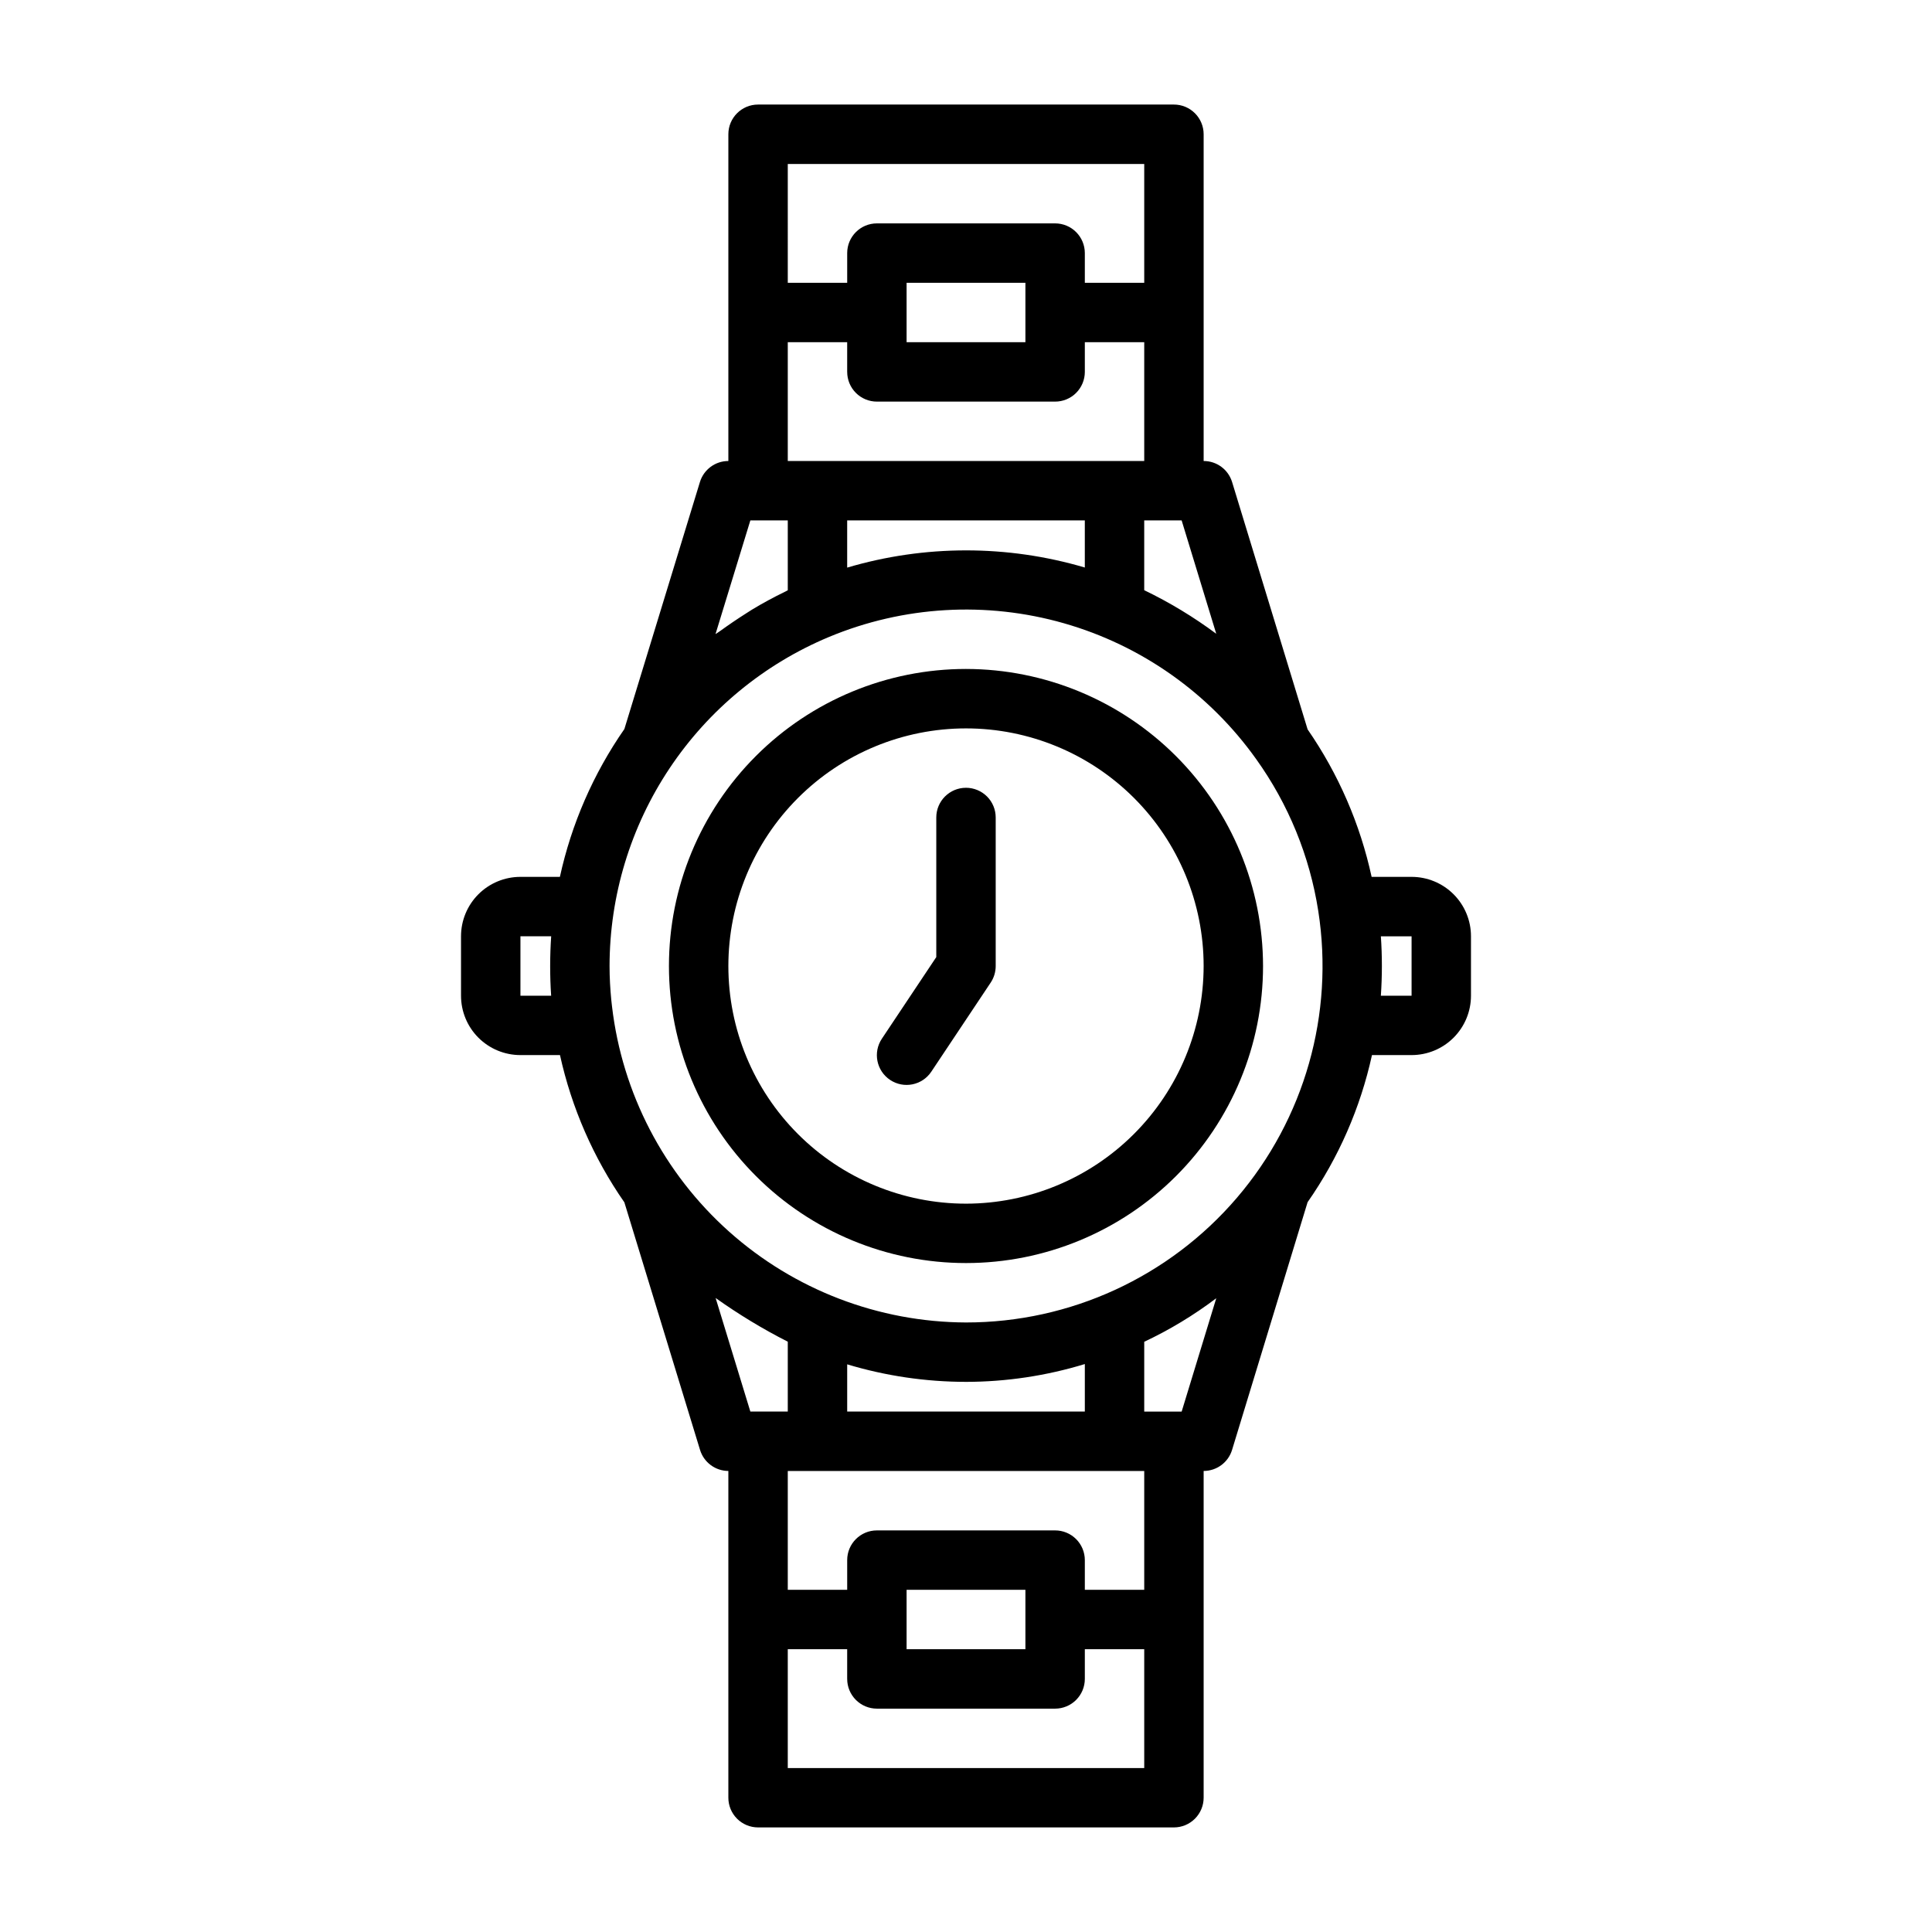
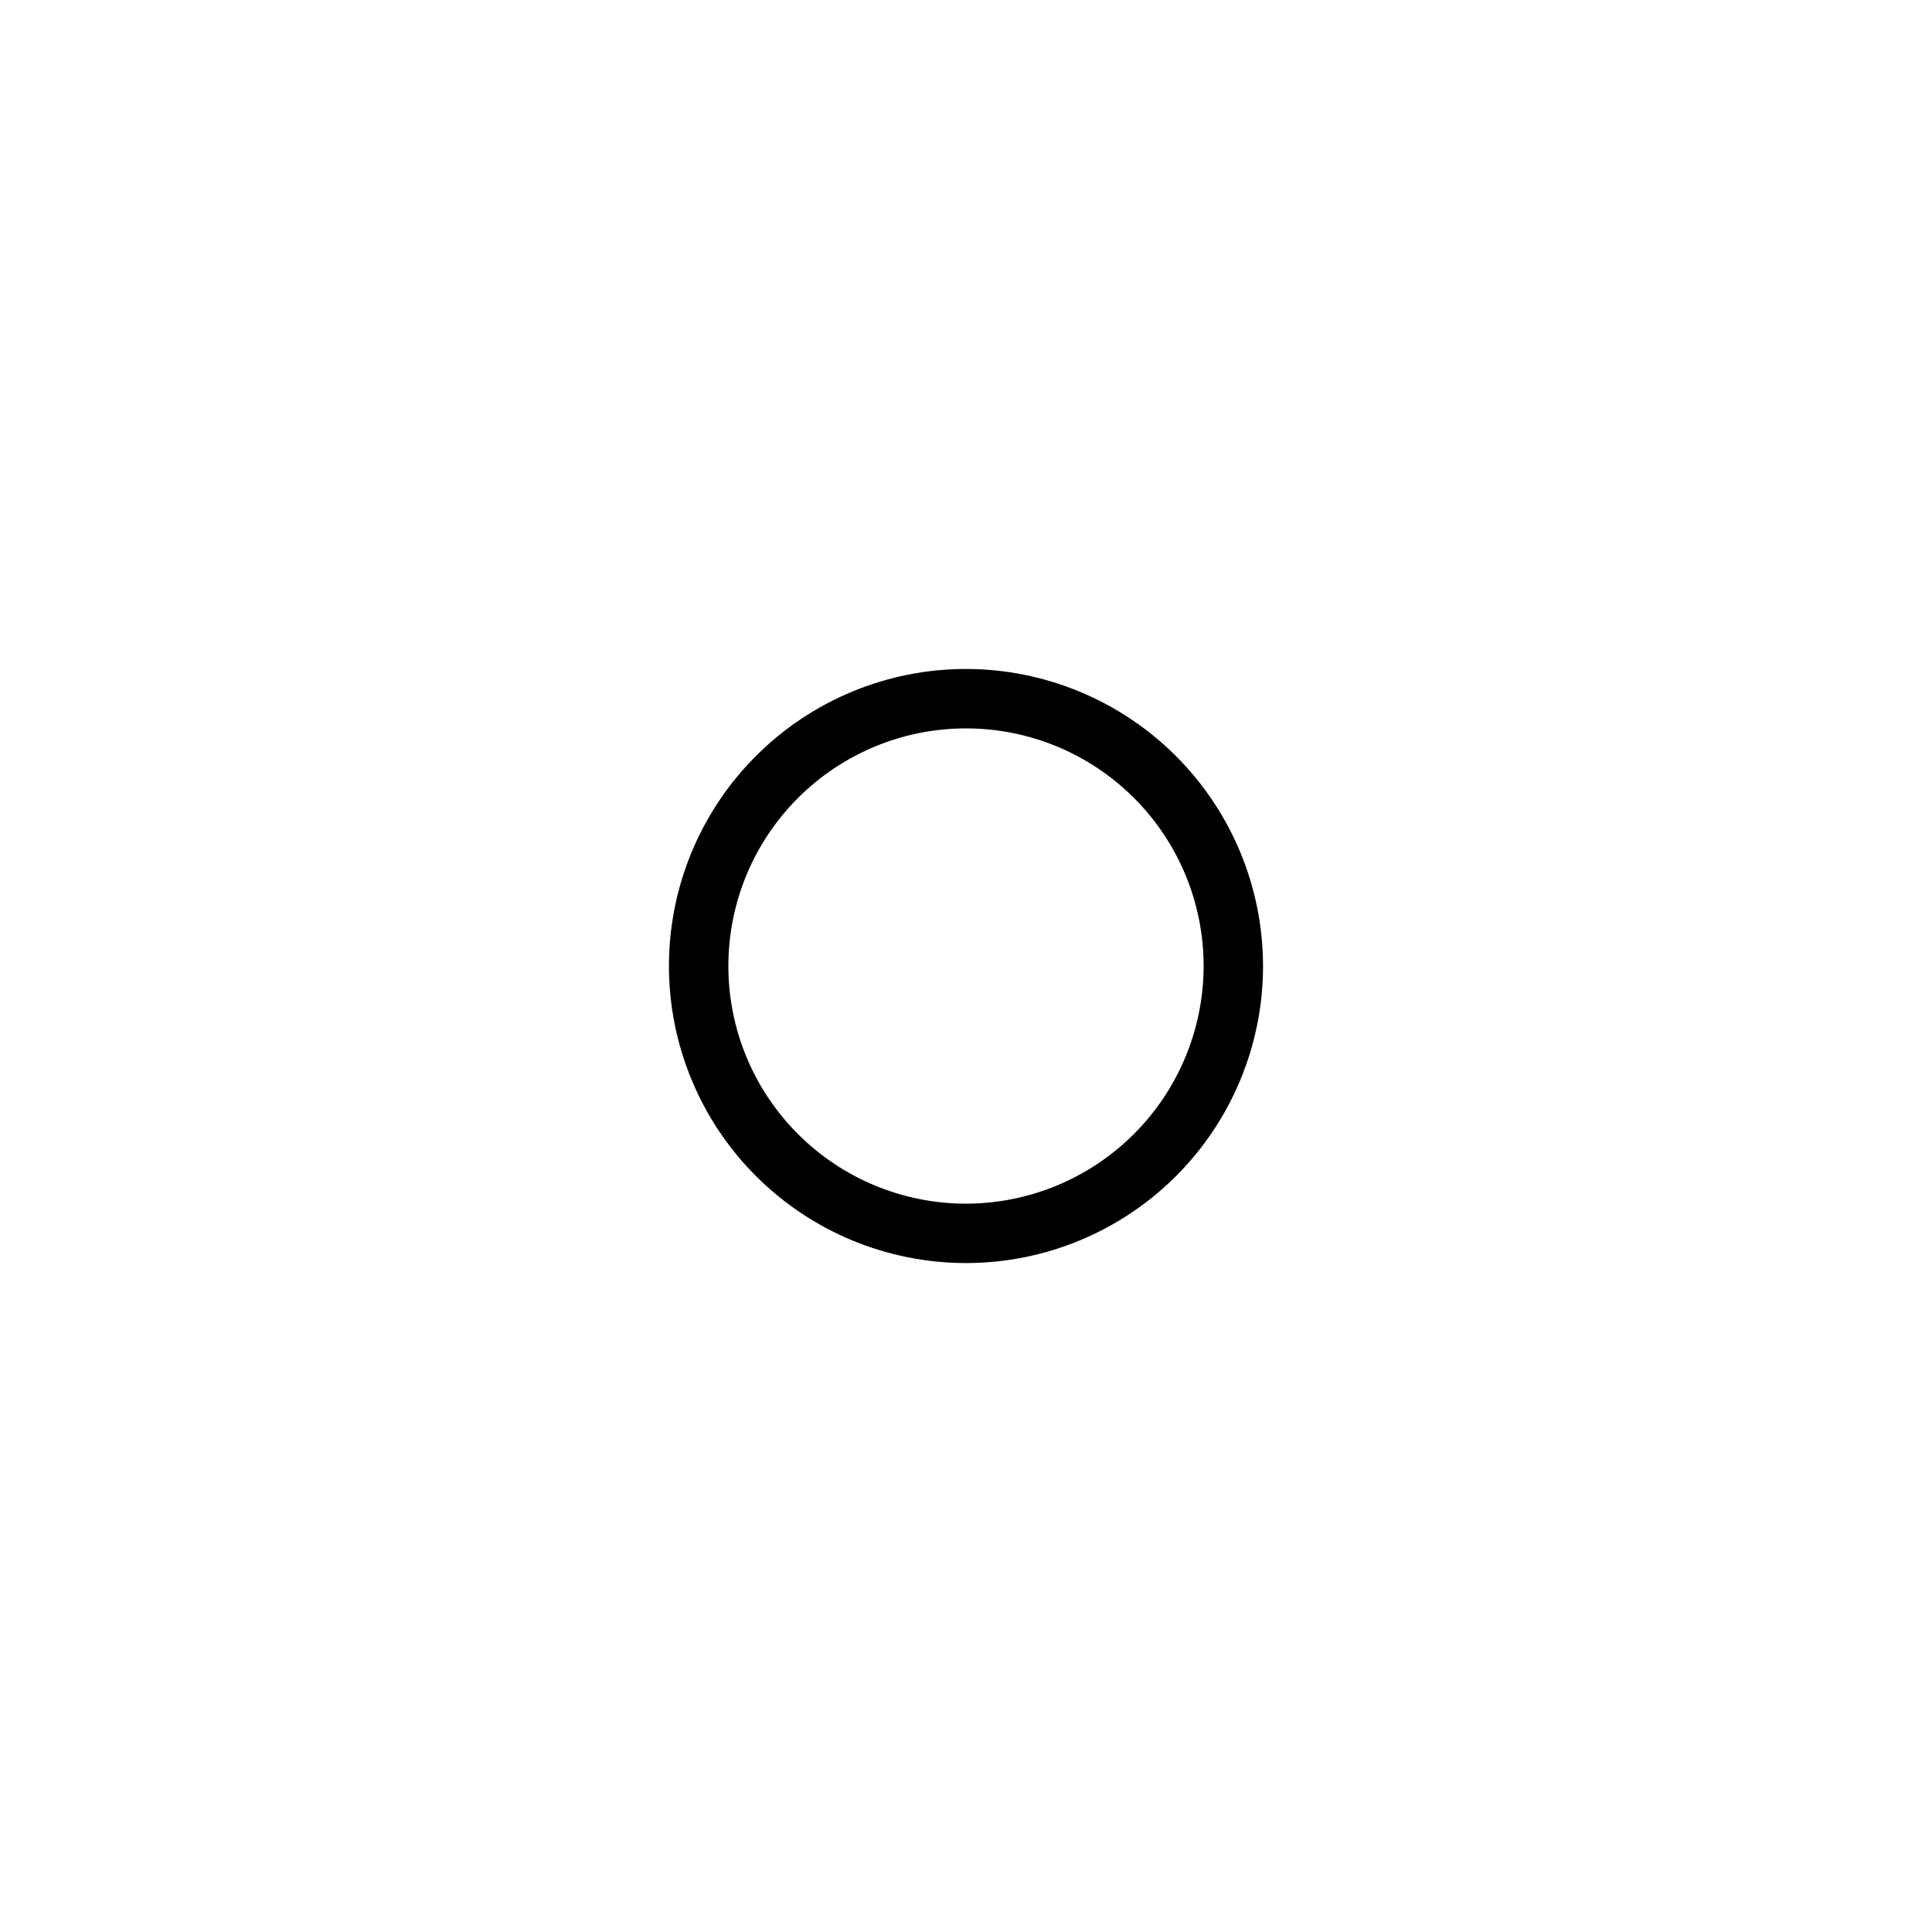
<svg xmlns="http://www.w3.org/2000/svg" fill="#000000" width="800px" height="800px" version="1.1" viewBox="144 144 512 512">
  <g>
    <path d="m400 321.28c-20.879 0-40.902 8.293-55.664 23.059-14.766 14.762-23.059 34.785-23.059 55.664 0 20.875 8.293 40.898 23.059 55.664 14.762 14.762 34.785 23.055 55.664 23.055 20.875 0 40.898-8.293 55.664-23.055 14.762-14.766 23.055-34.789 23.055-55.664-0.023-20.871-8.324-40.883-23.082-55.641-14.758-14.758-34.766-23.059-55.637-23.082zm0 141.7v0.004c-16.703 0-32.723-6.637-44.531-18.445-11.812-11.812-18.445-27.832-18.445-44.531 0-16.703 6.633-32.723 18.445-44.531 11.809-11.812 27.828-18.445 44.531-18.445 16.699 0 32.719 6.633 44.531 18.445 11.809 11.809 18.445 27.828 18.445 44.531-0.02 16.695-6.66 32.703-18.469 44.508-11.805 11.809-27.812 18.449-44.508 18.469z" />
-     <path d="m400 352.77c-4.348 0-7.875 3.523-7.875 7.871v37l-14.422 21.633c-2.41 3.617-1.434 8.504 2.184 10.918 3.617 2.414 8.504 1.438 10.918-2.18l15.742-23.617c0.867-1.301 1.324-2.828 1.324-4.391v-39.363c0-2.086-0.828-4.09-2.305-5.566-1.477-1.473-3.481-2.305-5.566-2.305z" />
-     <path d="m518.08 376.38h-10.586c-3.043-14.012-8.809-27.293-16.965-39.086l-20.012-65.551c-1.012-3.312-4.074-5.578-7.539-5.57v-86.594c0-2.09-0.832-4.09-2.309-5.566-1.477-1.477-3.477-2.305-5.566-2.305h-110.21c-4.348 0-7.871 3.523-7.871 7.871v86.594c-3.465-0.004-6.523 2.258-7.535 5.57l-20.02 65.457c-8.211 11.812-14.016 25.125-17.09 39.18h-10.461c-4.176 0-8.18 1.66-11.133 4.609-2.953 2.953-4.609 6.957-4.609 11.133v15.746c0 4.176 1.656 8.18 4.609 11.133s6.957 4.609 11.133 4.609h10.484c3.086 14 8.883 27.262 17.066 39.031l20.051 65.605c1.008 3.301 4.051 5.562 7.504 5.574v86.59c0 2.09 0.828 4.09 2.305 5.566 1.477 1.477 3.477 2.309 5.566 2.309h110.21c2.09 0 4.09-0.832 5.566-2.309 1.477-1.477 2.309-3.477 2.309-5.566v-86.59c3.461 0 6.519-2.262 7.531-5.574l20.02-65.66c8.199-11.742 13.996-24.988 17.059-38.977h10.492c4.176 0 8.18-1.656 11.133-4.609 2.953-2.953 4.613-6.957 4.613-11.133v-15.746c0-4.176-1.66-8.18-4.613-11.133-2.953-2.949-6.957-4.609-11.133-4.609zm-149.57-81.957v-12.508h62.977v12.484c-20.559-6.066-42.426-6.055-62.977 0.023zm97.809 17.531c-5.981-4.445-12.375-8.312-19.09-11.547v-18.492h9.918zm-113.55-124.5h94.465v31.488h-15.742v-7.871c0-2.09-0.832-4.09-2.309-5.566-1.477-1.477-3.477-2.305-5.566-2.305h-47.23c-4.348 0-7.871 3.523-7.871 7.871v7.871h-15.746zm31.488 39.359v-7.871h31.488v15.742l-31.488 0.004zm-31.488 7.871h15.742v7.871l0.004 0.004c0 2.086 0.828 4.09 2.305 5.566 1.477 1.477 3.477 2.305 5.566 2.305h47.23c2.09 0 4.09-0.828 5.566-2.305 1.477-1.477 2.309-3.481 2.309-5.566v-7.871h15.742v31.488h-94.465zm-9.918 47.23 9.918 0.004v18.516c-0.262 0.117-0.504 0.285-0.789 0.41-2.977 1.438-5.879 3.012-8.707 4.723-0.488 0.293-0.945 0.613-1.434 0.914-2.363 1.496-4.723 3.094-7.023 4.762-0.395 0.293-0.789 0.52-1.195 0.789zm-52.789 125.96h-8.141v-15.746h8.148c-0.18 2.606-0.27 5.234-0.27 7.871 0 2.641 0.078 5.269 0.262 7.875zm43.586 80.105c6.078 4.328 12.469 8.203 19.121 11.586v18.516h-9.918zm66.355 22.23c10.668-0.016 21.281-1.605 31.488-4.723v12.594h-62.977v-12.516c10.211 3.074 20.82 4.637 31.488 4.644zm47.23 102.34h-94.465v-31.488h15.742v7.871h0.004c0 2.09 0.828 4.09 2.305 5.566 1.477 1.477 3.477 2.309 5.566 2.309h47.23c2.09 0 4.09-0.832 5.566-2.309 1.477-1.477 2.309-3.477 2.309-5.566v-7.871h15.742zm-31.488-39.359v7.871h-31.488v-15.742h31.488zm31.488-7.871h-15.742v-7.875c0-2.086-0.832-4.09-2.309-5.566-1.477-1.477-3.477-2.305-5.566-2.305h-47.23c-4.348 0-7.871 3.523-7.871 7.871v7.871l-15.746 0.004v-31.488h94.465zm9.918-47.23-9.918-0.004v-18.5c6.746-3.176 13.141-7.043 19.09-11.539zm-57.148-23.621c-23.168-0.086-45.504-8.648-62.789-24.078-17.281-15.43-28.32-36.652-31.023-59.664-0.062-0.582-0.141-1.164-0.195-1.746-0.285-2.961-0.457-5.945-0.457-8.973 0.02-18.648 5.551-36.871 15.895-52.383 10.34-15.516 25.035-27.625 42.238-34.816 19.742-8.234 41.695-9.516 62.266-3.641 20.566 5.875 38.527 18.559 50.941 35.977 8.57 11.953 14.215 25.75 16.477 40.281 4.262 27.273-3.621 55.047-21.574 76.016-17.949 20.969-44.176 33.035-71.777 33.027zm118.08-86.59h-8.141c0.18-2.606 0.27-5.234 0.27-7.871s-0.086-5.266-0.27-7.871l8.141-0.004z" />
  </g>
</svg>